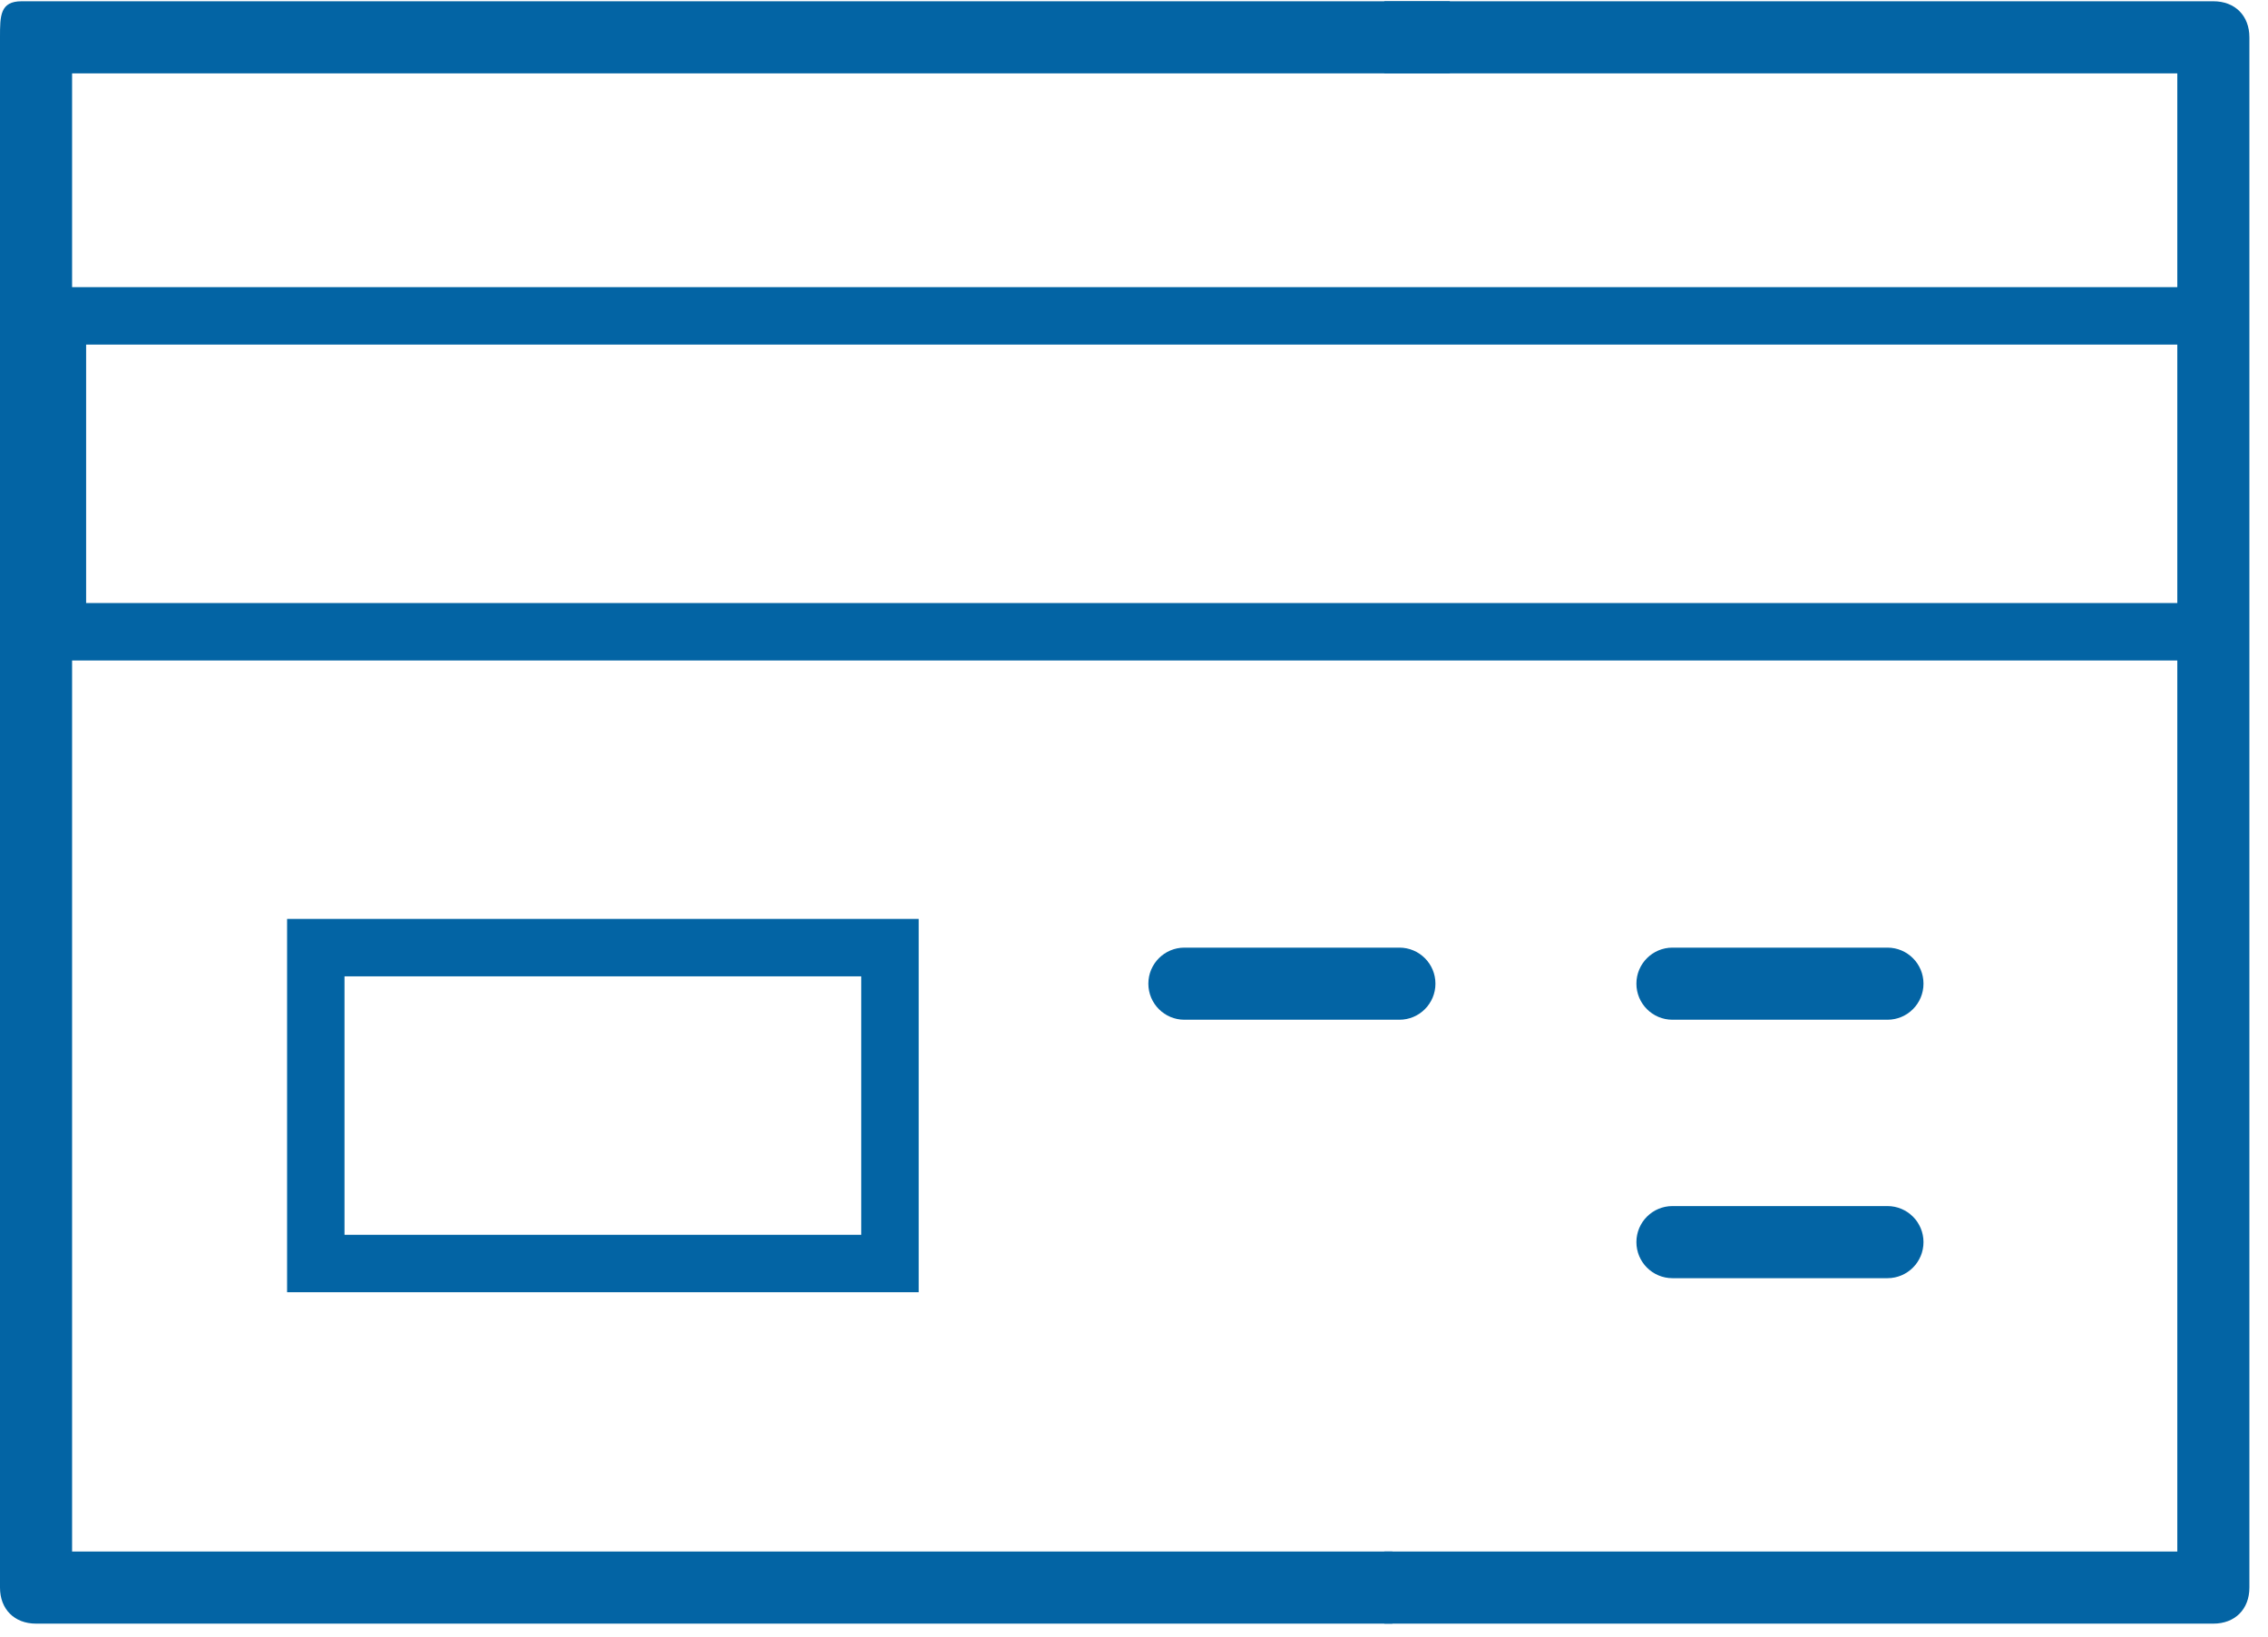
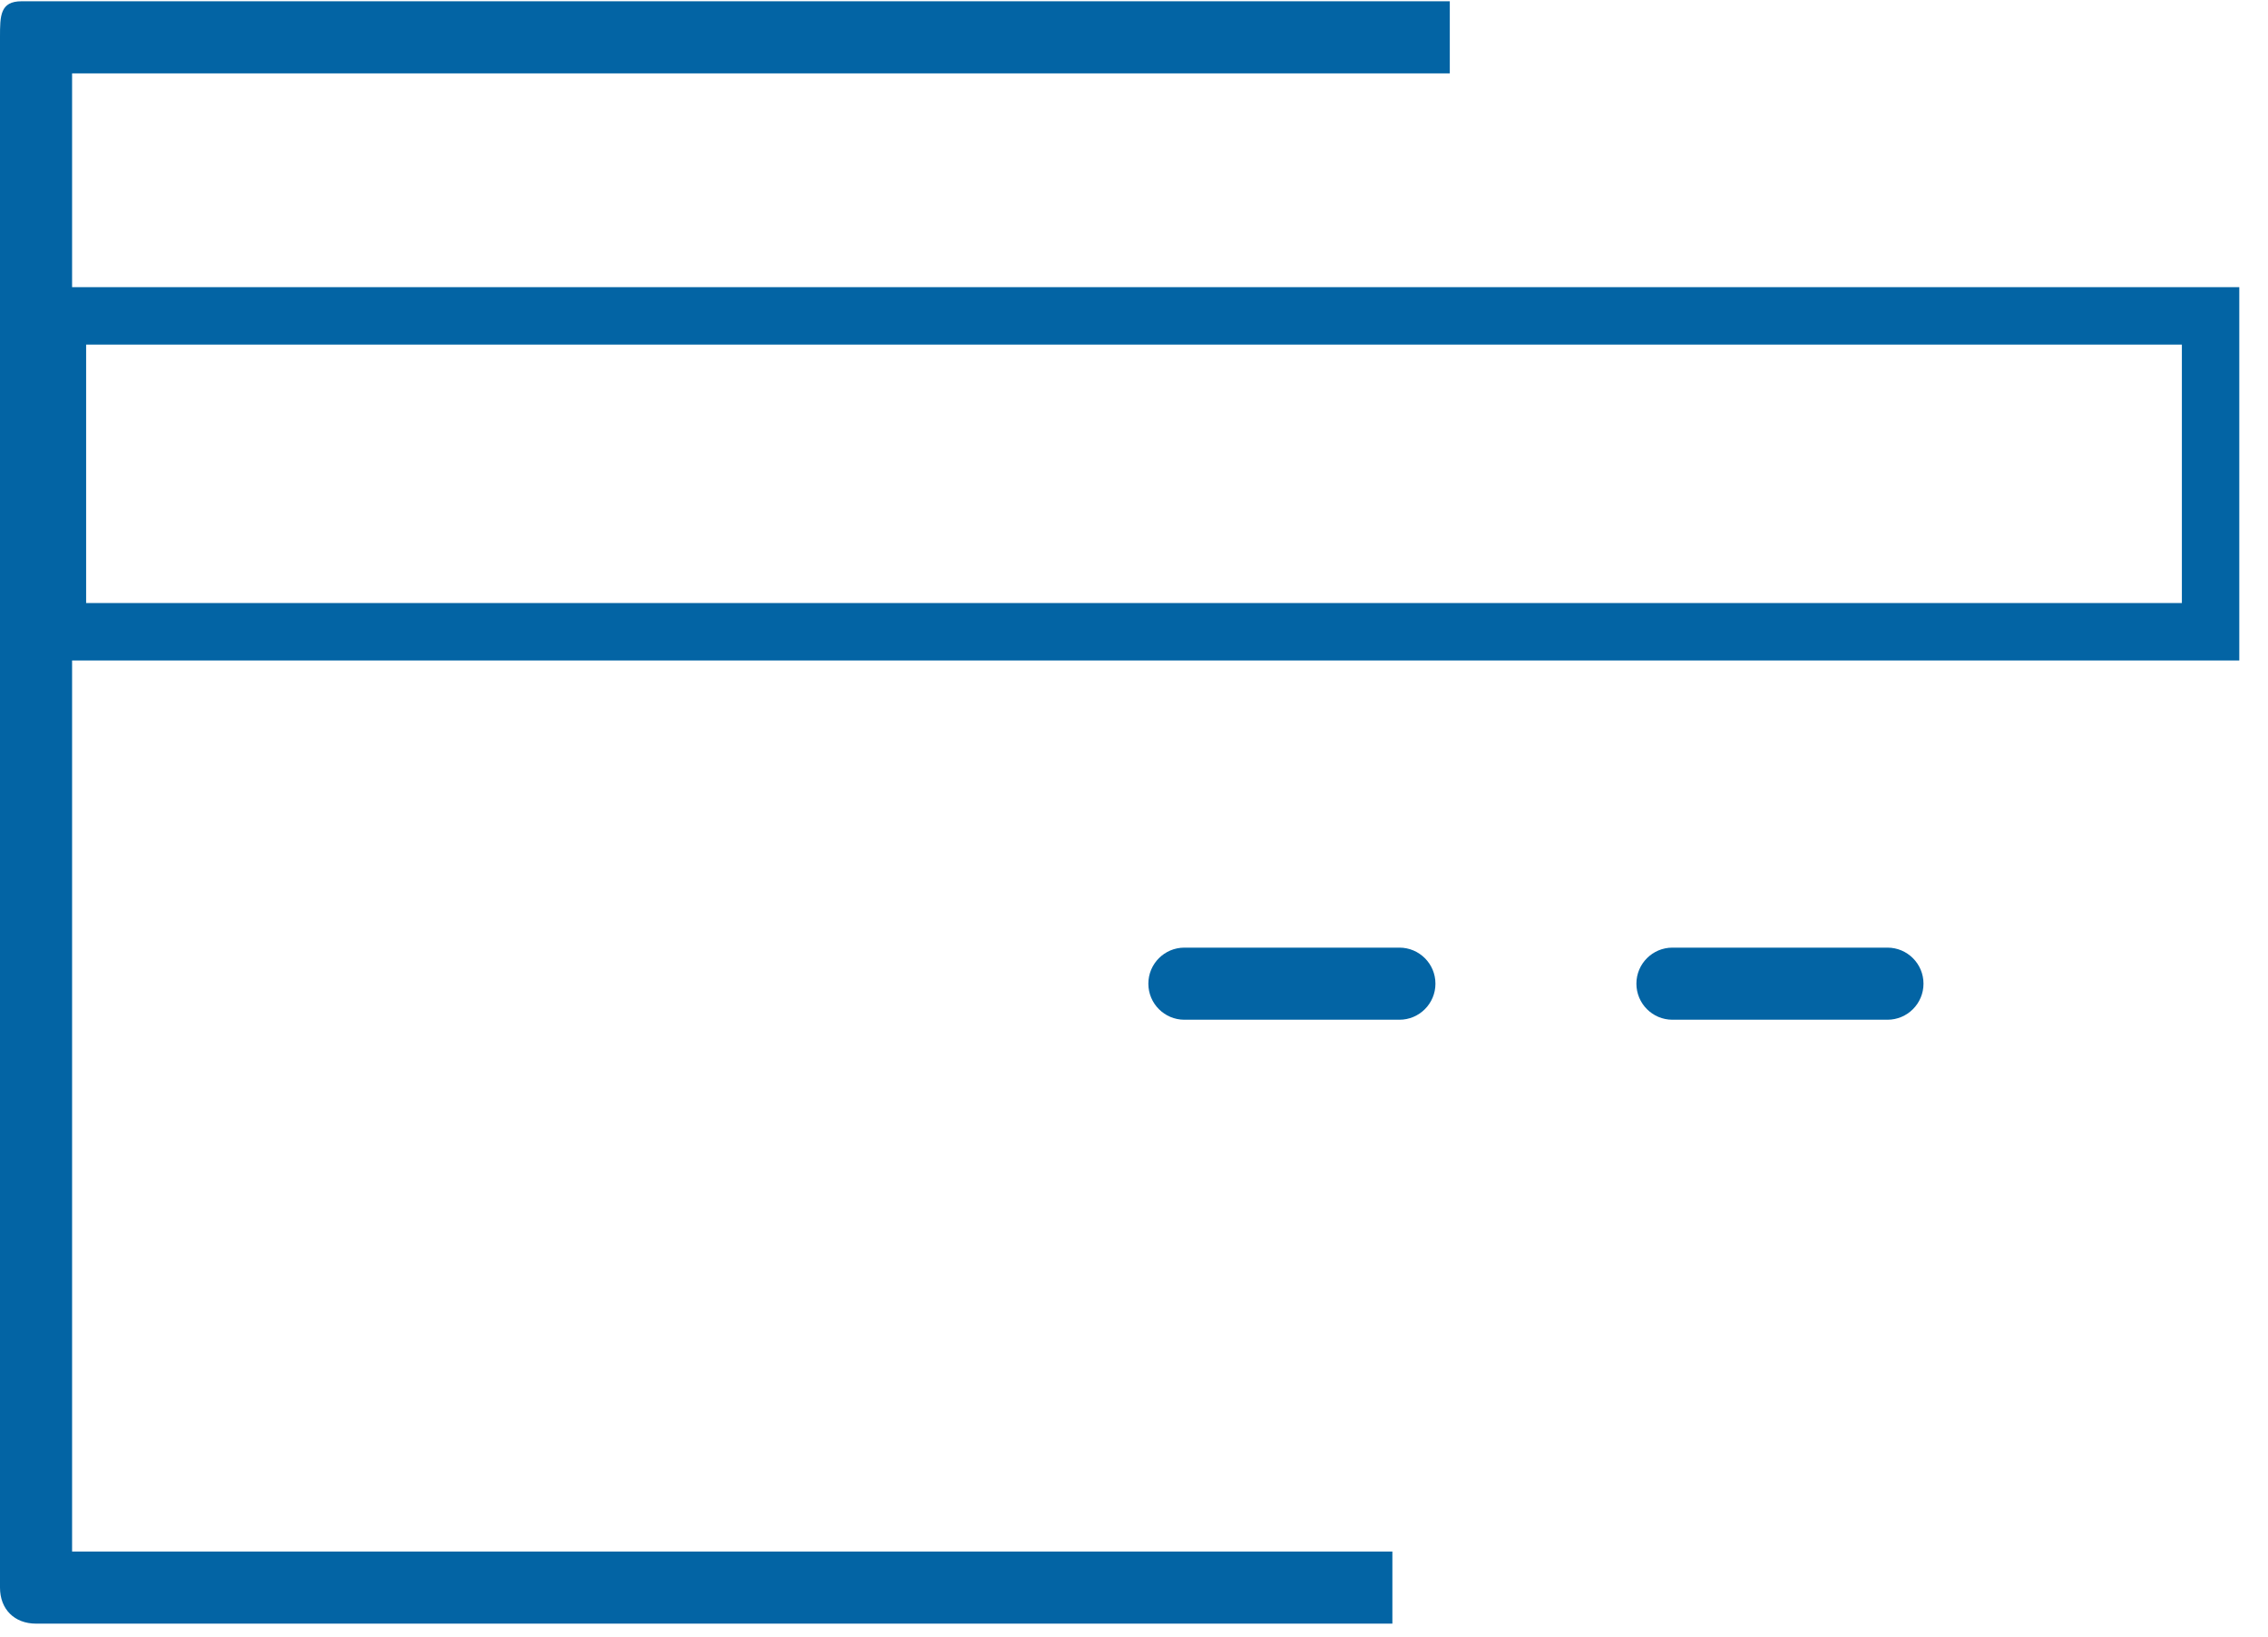
<svg xmlns="http://www.w3.org/2000/svg" width="79" height="57" viewBox="0 0 79 57" fill="none">
  <path d="M48.5 56.541H1.256C0.502 56.541 0 56.039 0 55.286V1.299C0 0.546 0.002 0.044 0.755 0.044H50.5V2.555H2.511V54.03H48.5V56.541Z" fill="#0364A4" />
-   <path d="M77.096 56.541H48.22V54.03H75.841V2.555H48.22V0.044H77.096C77.85 0.044 78.352 0.546 78.352 1.299V55.286C78.352 56.039 77.85 56.541 77.096 56.541Z" fill="#0364A4" />
-   <path d="M65.745 42H58.255C57.562 42 57 42.562 57 43.255C57 43.949 57.562 44.511 58.255 44.511H65.745C66.438 44.511 67 43.949 67 43.255C67 42.562 66.438 42 65.745 42Z" fill="#0364A4" />
  <path d="M48.745 33H41.255C40.562 33 40 33.562 40 34.255C40 34.949 40.562 35.511 41.255 35.511H48.745C49.438 35.511 50 34.949 50 34.255C50 33.562 49.438 33 48.745 33Z" fill="#0364A4" />
  <path d="M65.745 33H58.255C57.562 33 57 33.562 57 34.255C57 34.949 57.562 35.511 58.255 35.511H65.745C66.438 35.511 67 34.949 67 34.255C67 33.562 66.438 33 65.745 33Z" fill="#0364A4" />
  <rect x="2" y="11" width="75" height="11" stroke="#0364A4" stroke-width="2" />
-   <rect x="11" y="33" width="20" height="11" stroke="#0364A4" stroke-width="2" />
</svg>